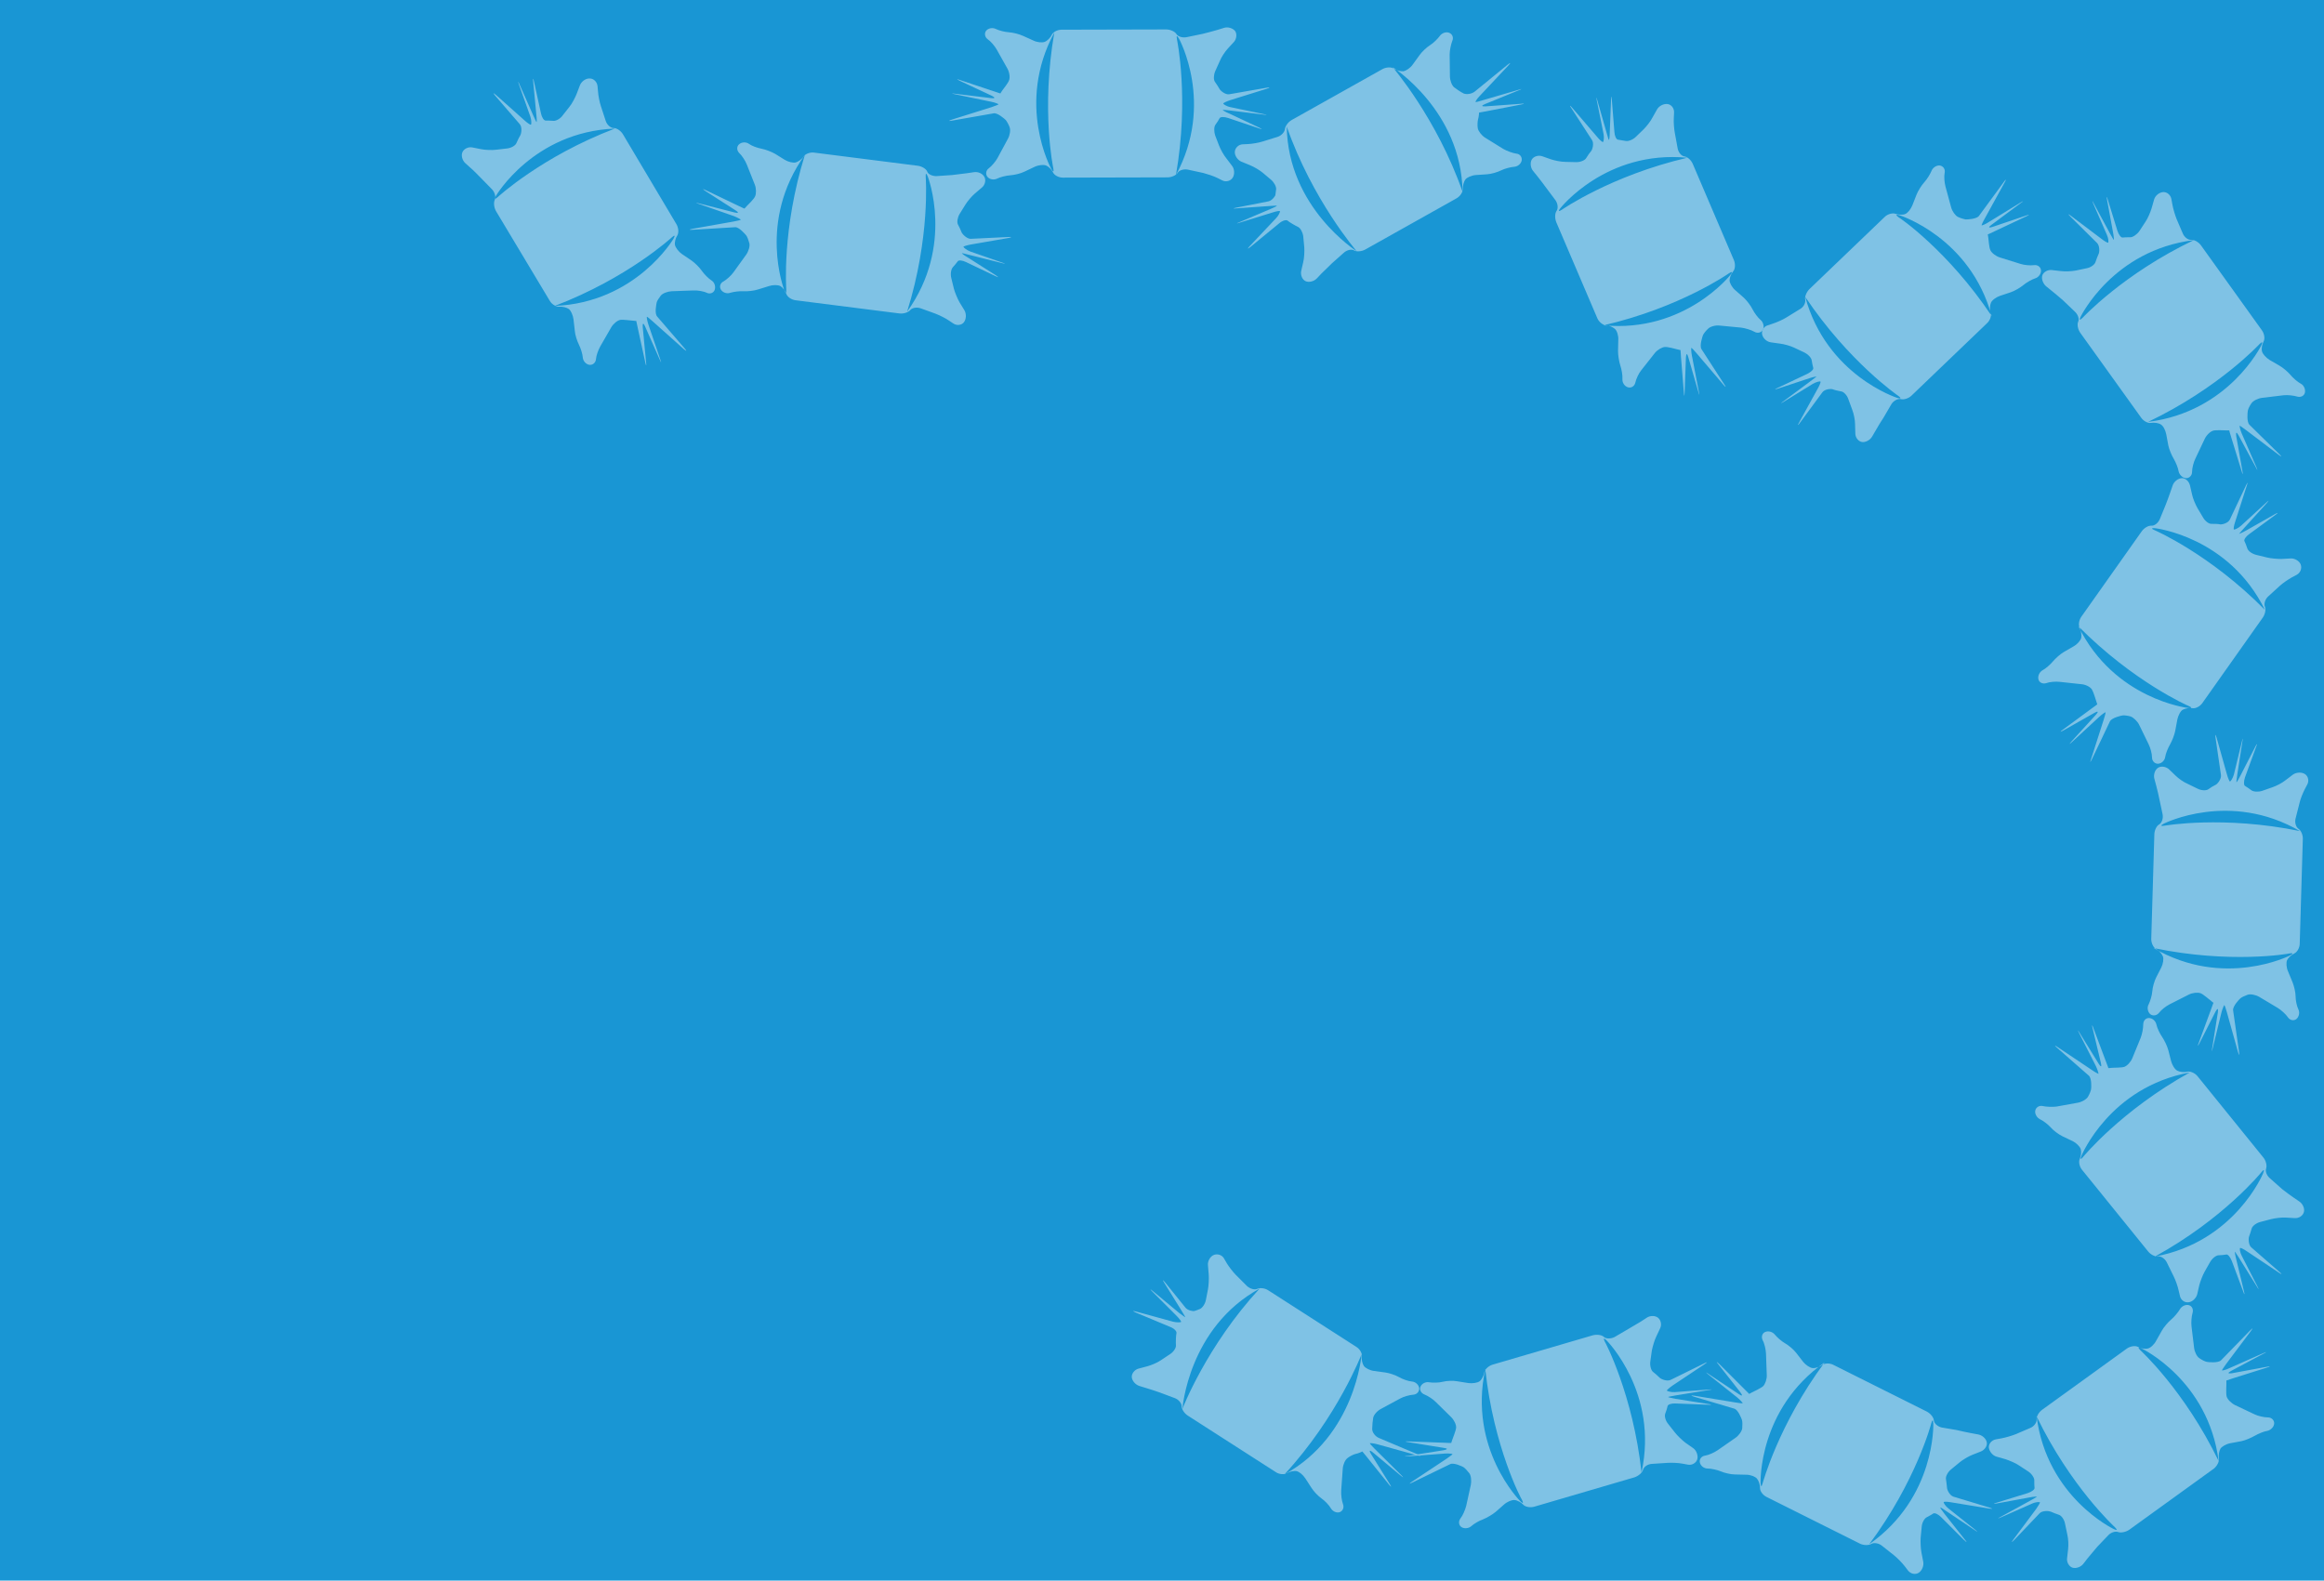
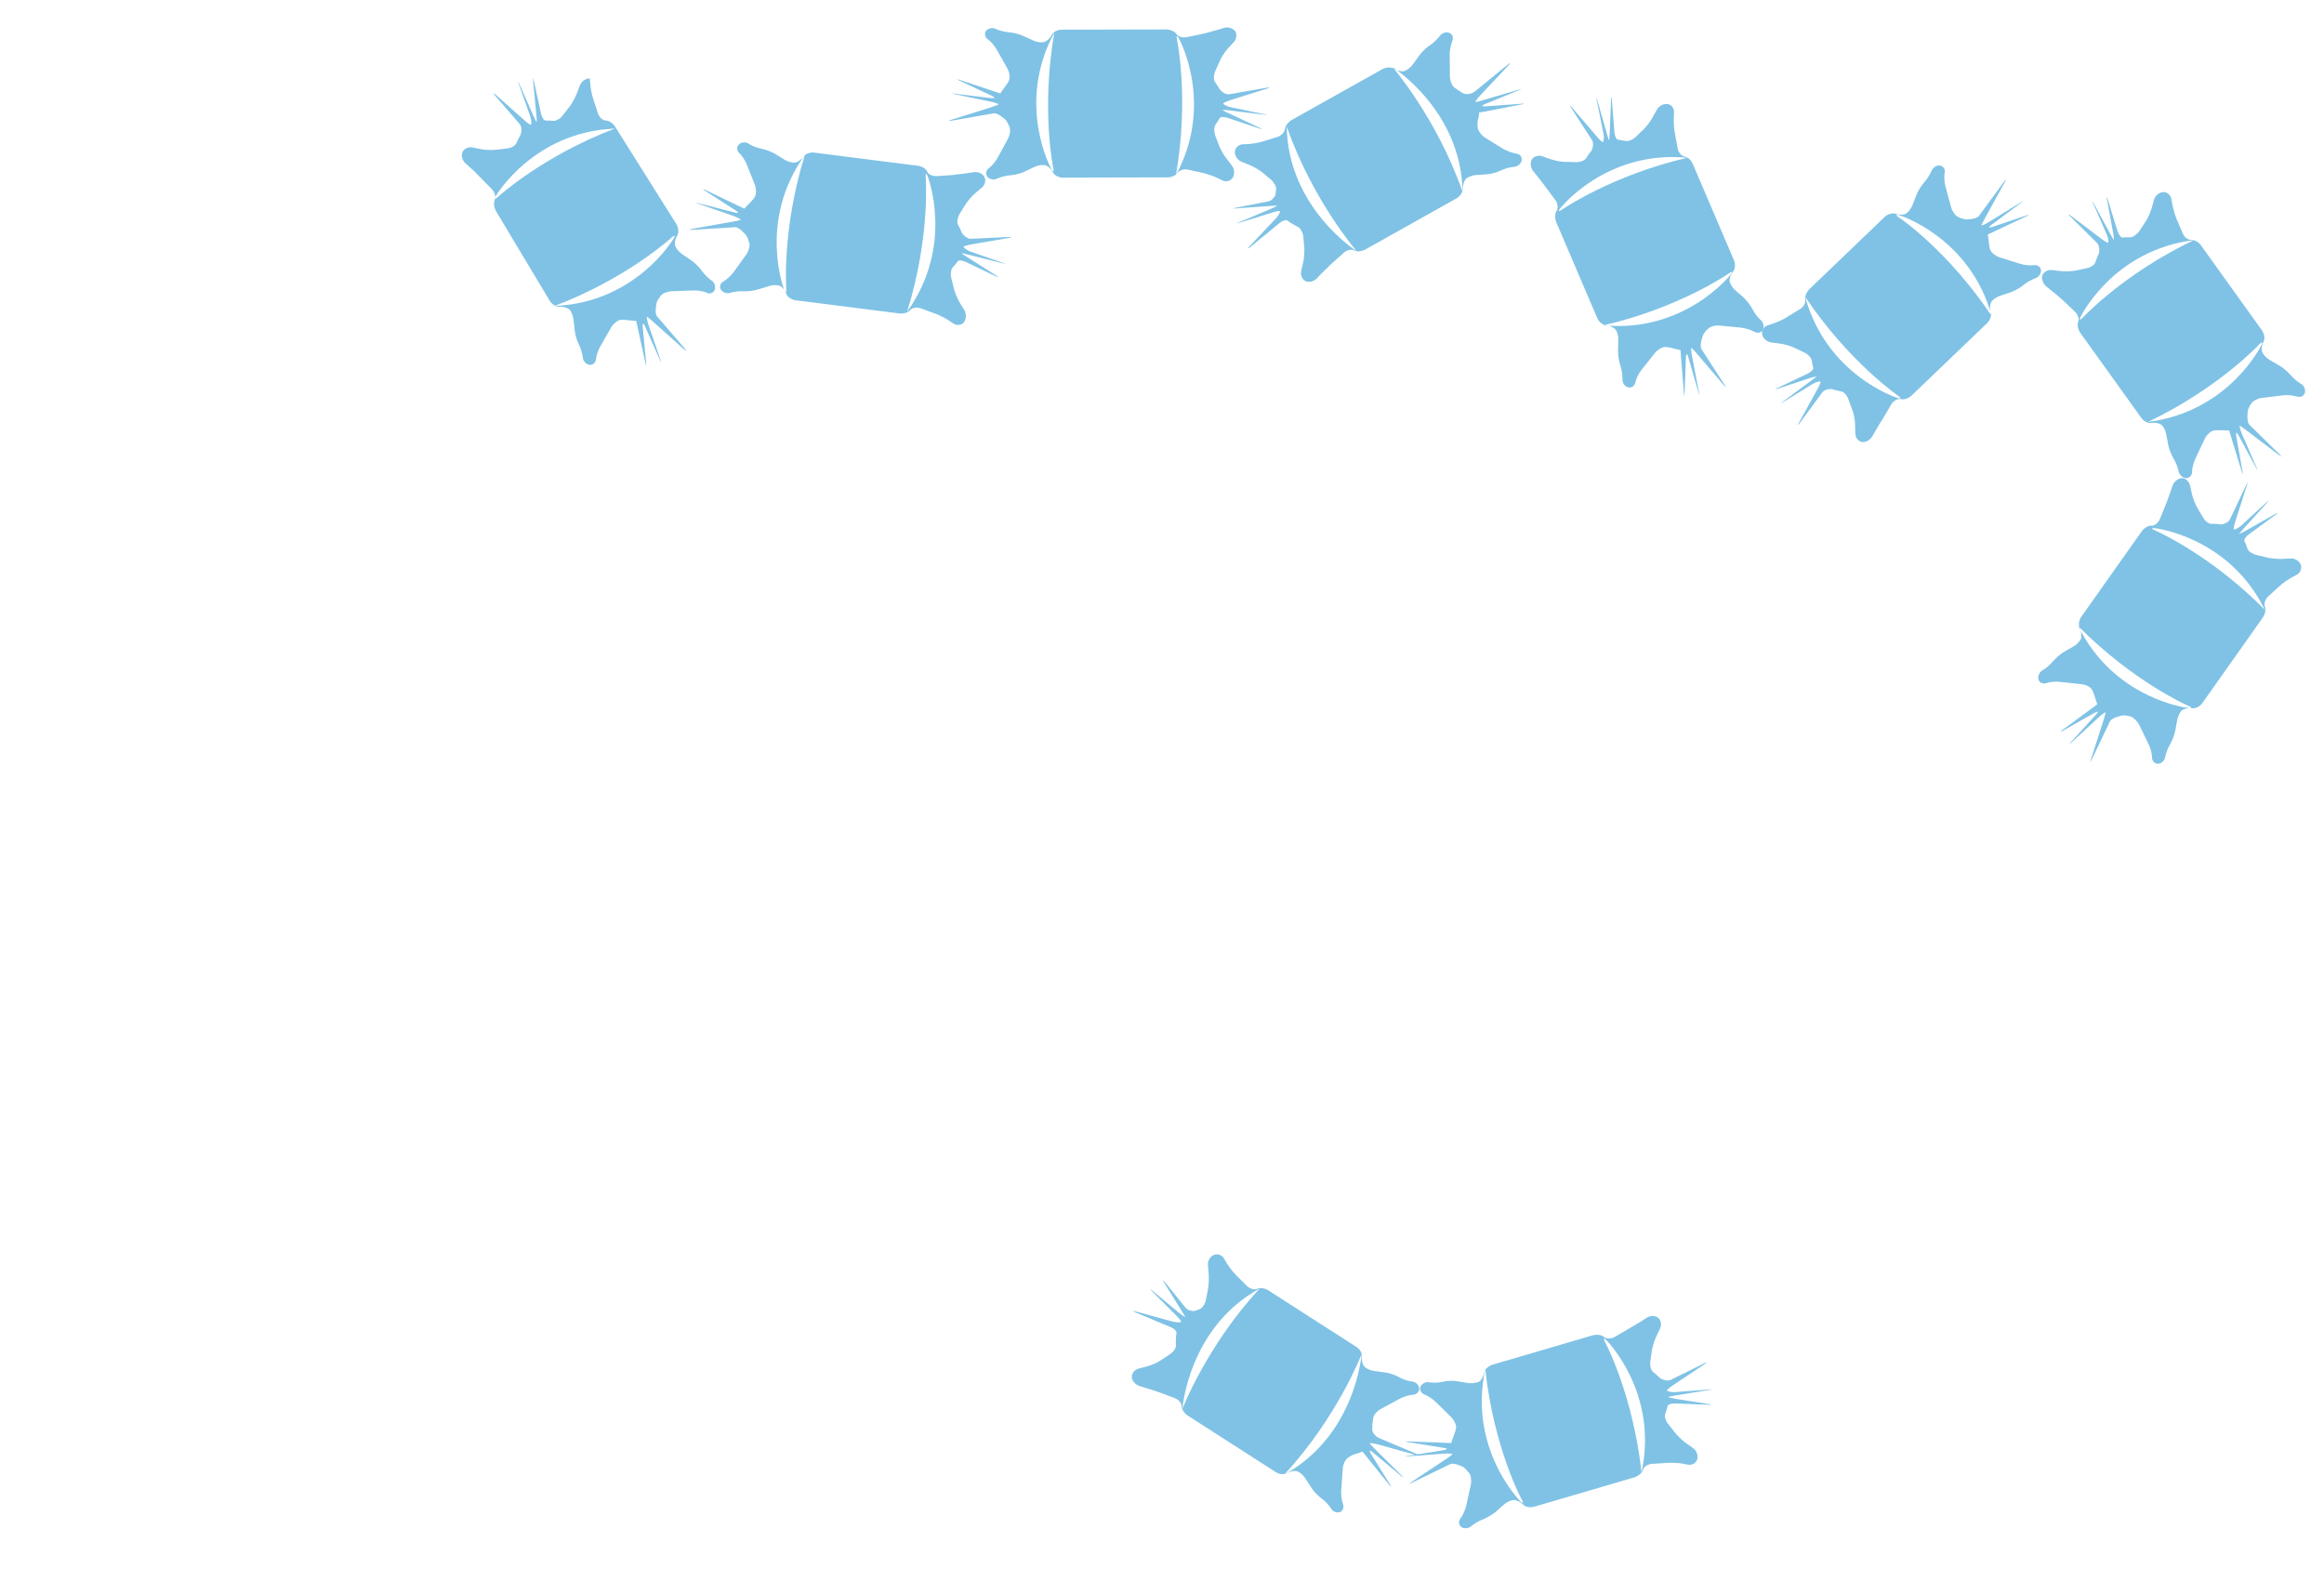
<svg xmlns="http://www.w3.org/2000/svg" version="1.1" id="Layer_1" x="0px" y="0px" viewBox="0 0 900 612.2" style="enable-background:new 0 0 900 612.2;" xml:space="preserve">
  <style type="text/css">
	.st0{fill:#1996D4;}
	.st1{fill:#7FC2E5;}
</style>
-   <rect class="st0" width="900" height="613.6" />
  <g>
    <g>
      <path class="st1" d="M798.9,116.3c-1.2-1.1-3.2-2.7-4.4-3.7l-2.1-1.7c-1.2-1-1.9-2.9-1.5-4.2c0.4-1.3,2.1-2.3,3.7-2.1l3.5,0.4    c1.6,0.2,4.1,0.1,5.7-0.2l4.3-0.9c1.6-0.3,3.1-1.4,3.4-2.4c0.3-1,0.9-2.4,1.2-3.1c0.4-0.7,0.5-3.2-0.6-4.3l-10.3-10.2    c-1.1-1.1-1-1.2,0.2-0.3l11.8,8.9c1.3,1,2.4,1.6,2.6,1.5s0.2-1.6-0.5-3.1L810.7,79c-0.6-1.5-0.5-1.5,0.2-0.1l6.2,11.5    c0.8,1.4,1.4,2.5,1.5,2.5c0.1,0,0-1.4-0.3-2.9L816,77.5c-0.3-1.6-0.1-1.6,0.3-0.1l3.7,12c0.5,1.5,1.4,2.7,2,2.6s2-0.1,3-0.1    c1,0,2.6-1.1,3.5-2.4l2.3-3.5c0.9-1.3,1.9-3.6,2.4-5.2l1-3.5c0.4-1.5,2-2.8,3.5-2.9s2.9,1.1,3.2,2.7l0.4,2.2c0.3,1.6,1,4,1.6,5.5    l2.4,5.6c0.6,1.5,2.1,2.6,3.3,2.5c1.2-0.1,2.9,0.9,3.8,2.2l23.6,32.9c0.9,1.3,1.2,3.2,0.6,4.3s-0.9,2.8-0.6,3.8    c0.2,1,1.6,2.5,2.9,3.3l3.8,2.2c1.4,0.8,3.3,2.4,4.3,3.6c1,1.2,2.8,2.8,4,3.4c1.2,0.6,1.9,2.2,1.6,3.5c-0.3,1.3-1.7,1.9-3,1.5    s-3.7-0.7-5.3-0.5l-8.3,1c-1.6,0.2-3.4,1.1-4.1,2.1c-0.7,1-1.3,2.2-1.4,2.9c-0.1,0.6-0.5,4.2,0.6,5.4l11.6,11.4    c1.1,1.1,1,1.2-0.2,0.3l-12.8-9.7c-1.3-1-2.4-1.7-2.4-1.6s0.2,1.5,0.8,2.9l5.7,13.1c0.6,1.5,0.5,1.5-0.2,0.1l-6.7-12.4    c-0.8-1.4-1.1-1.3-0.9,0.3l2.4,13.5c0.3,1.6,0.1,1.6-0.3,0.1l-4-13c-0.5-1.5-0.8-2.8-0.8-2.8c0,0-0.6,0-1.3,0s-3.8-0.2-4.9,0.1    c-1.1,0.3-2.6,1.7-3.3,3.2l-3.6,7.6c-0.7,1.4-1.3,3.7-1.3,5.2c0,1.4-1.1,2.5-2.4,2.4c-1.3-0.1-2.5-1.3-2.8-2.6    c-0.2-1.4-1.1-3.5-1.9-4.9c-0.8-1.3-1.8-3.7-2.1-5.2l-0.8-4.3c-0.3-1.6-1.2-3.3-2.1-3.8c-0.9-0.6-2.6-0.8-3.8-0.6    c-1.2,0.2-2.9-0.7-3.8-2l-23.6-32.9c-0.9-1.3-1.3-3.2-0.8-4.3c0.5-1.1-0.1-2.8-1.3-3.9L798.9,116.3z M831.9,163.4    c31.3-3.9,43.8-29.6,43.8-29.6c0.7-1.4,0.4-1.6-0.7-0.5C875,133.3,859.3,150.3,831.9,163.4 M849.6,93    c-31.3,3.9-43.8,29.6-43.8,29.6c-0.7,1.4-0.4,1.6,0.7,0.5C806.5,123.1,822.2,106.1,849.6,93" />
    </g>
    <g>
      <path class="st1" d="M838.5,196c0.6-1.5,1.5-3.9,2-5.4l0.9-2.6c0.5-1.5,2.1-2.7,3.5-2.8s2.8,1.2,3.2,2.8l0.8,3.5    c0.3,1.5,1.3,3.9,2.1,5.3l2.2,3.7c0.8,1.4,2.3,2.5,3.3,2.4c1,0,2.5,0,3.3,0.2c0.8,0.1,3.2-0.5,3.8-2l6.2-13.1    c0.7-1.4,0.8-1.4,0.3,0.1l-4.5,14c-0.5,1.5-0.7,2.8-0.5,3c0.2,0.1,1.6-0.4,2.8-1.5l9.7-8.9c1.2-1.1,1.2-1,0.2,0.2l-8.8,9.7    c-1.1,1.2-1.9,2.2-1.9,2.2c0,0,1.3-0.5,2.7-1.3l11.1-6.3c1.4-0.8,1.5-0.6,0.2,0.3l-10.1,7.4c-1.3,0.9-2.1,2.2-1.8,2.7    c0.3,0.6,0.8,1.8,1.1,2.8s1.8,2.1,3.4,2.5l4.1,1c1.5,0.4,4.1,0.6,5.7,0.6l3.6-0.2c1.6-0.1,3.4,1,3.9,2.4s-0.1,3.1-1.5,3.9l-1.9,1    c-1.4,0.8-3.5,2.2-4.7,3.3l-4.5,4.1c-1.2,1.1-1.7,2.8-1.3,3.9c0.5,1.1,0.1,3-0.8,4.3l-23.4,33.1c-0.9,1.3-2.6,2.2-3.8,2    c-1.2-0.2-2.9,0.1-3.8,0.6s-1.8,2.3-2.1,3.8l-0.8,4.3c-0.3,1.6-1.2,3.9-2,5.3s-1.7,3.5-1.9,4.9c-0.2,1.4-1.4,2.5-2.7,2.6    c-1.3,0.1-2.4-1-2.4-2.4s-0.6-3.7-1.3-5.1l-3.7-7.6c-0.7-1.4-2.2-2.8-3.3-3.2c-1.1-0.3-2.5-0.5-3.1-0.4s-4.2,0.9-4.9,2.3l-7,14.7    c-0.7,1.4-0.8,1.4-0.3-0.1l4.9-15.3c0.5-1.5,0.8-2.8,0.7-2.8c-0.1-0.1-1.3,0.7-2.5,1.8l-10.5,9.7c-1.2,1.1-1.2,1-0.2-0.2l9.5-10.4    c1.1-1.2,0.8-1.5-0.6-0.7l-12,6.8c-1.4,0.8-1.5,0.6-0.2-0.3l11-8.1c1.3-0.9,2.3-1.7,2.3-1.7s-0.2-0.5-0.4-1.2    c-0.2-0.7-1.1-3.6-1.7-4.6c-0.7-1-2.5-1.9-4.1-2l-8.3-0.9c-1.6-0.2-4,0-5.3,0.5c-1.3,0.4-2.7-0.2-3-1.5c-0.3-1.3,0.4-2.8,1.6-3.5    c1.2-0.6,3-2.2,4-3.4c1-1.2,2.9-2.9,4.3-3.7l3.8-2.2c1.4-0.8,2.7-2.3,2.9-3.3c0.2-1-0.1-2.7-0.6-3.8c-0.6-1.1-0.3-3,0.6-4.3    l23.4-33.1c0.9-1.3,2.6-2.3,3.8-2.2c1.2,0.1,2.6-1.1,3.2-2.5L838.5,196z M804.9,242.6c13.9,28.3,42.4,31.6,42.4,31.6    c1.6,0.2,1.7-0.2,0.2-0.8C847.4,273.4,826.2,264.1,804.9,242.6 M877.1,236.2c-13.9-28.3-42.4-31.6-42.4-31.6    c-1.6-0.2-1.7,0.2-0.2,0.8C834.5,205.4,855.8,214.6,877.1,236.2" />
    </g>
    <g>
-       <path class="st1" d="M836.3,309.8c-0.3-1.6-0.9-4.1-1.3-5.6l-0.7-2.6c-0.4-1.5,0.2-3.4,1.4-4.2c1.2-0.8,3-0.5,4.2,0.5l2.6,2.5    c1.1,1.1,3.2,2.6,4.7,3.2l3.9,1.9c1.4,0.7,3.3,0.8,4.1,0.2s2.1-1.4,2.8-1.7c0.7-0.3,2.3-2.2,2.1-3.8l-2.1-14.4    c-0.2-1.6-0.1-1.6,0.4-0.1l4,14.2c0.4,1.5,1,2.8,1.2,2.8s1.1-1.2,1.5-2.7l3.1-12.8c0.4-1.5,0.5-1.5,0.2,0l-2,12.9    c-0.2,1.6-0.4,2.9-0.3,2.9c0.1,0,0.8-1.1,1.5-2.5l5.8-11.3c0.7-1.4,0.9-1.3,0.3,0.1l-4.3,11.8c-0.5,1.5-0.5,3,0,3.3    c0.5,0.3,1.7,1.1,2.5,1.7c0.8,0.6,2.7,0.7,4.2,0.2l4-1.4c1.5-0.5,3.8-1.7,5-2.7l2.9-2.2c1.3-0.9,3.3-1,4.6-0.2    c1.3,0.8,1.7,2.7,0.9,4.1l-1,1.9c-0.7,1.4-1.7,3.8-2,5.3l-1.5,5.9c-0.4,1.5,0.1,3.3,1.1,4c1,0.6,1.8,2.5,1.7,4l-1.2,40.5    c0,1.6-1,3.3-2.1,3.8s-2.4,1.7-2.8,2.6c-0.4,0.9-0.3,2.9,0.4,4.4l1.7,4.1c0.6,1.5,1.2,3.9,1.2,5.5c0,1.6,0.5,3.9,1.1,5.1    c0.6,1.2,0.2,2.9-0.8,3.7c-1,0.8-2.5,0.5-3.3-0.7c-0.8-1.2-2.6-2.8-3.9-3.6l-7.2-4.3c-1.4-0.8-3.4-1.2-4.5-0.8    c-1.1,0.4-2.4,1-2.8,1.4c-0.5,0.4-3,3.1-2.8,4.6l2.3,16.1c0.2,1.6,0.1,1.6-0.4,0.1l-4.3-15.4c-0.4-1.5-0.9-2.8-1-2.8    c-0.1,0-0.7,1.3-1.1,2.8l-3.4,13.9c-0.4,1.5-0.5,1.5-0.2,0l2.2-13.9c0.2-1.6-0.1-1.7-0.9-0.3l-6.2,12.2c-0.7,1.4-0.9,1.3-0.3-0.1    l4.7-12.8c0.5-1.5,1-2.7,1-2.7c0,0-0.5-0.3-1-0.8c-0.6-0.4-2.9-2.5-4-2.9c-1.1-0.4-3.1-0.2-4.5,0.5l-7.5,3.8    c-1.4,0.7-3.3,2.2-4.1,3.3c-0.9,1.1-2.4,1.3-3.4,0.5c-1-0.9-1.3-2.6-0.6-3.8c0.6-1.2,1.3-3.5,1.4-5c0.1-1.6,0.8-4,1.5-5.4l2-3.9    c0.7-1.4,1-3.4,0.6-4.3c-0.4-1-1.5-2.2-2.6-2.8s-1.9-2.3-1.9-3.9l1.2-40.5c0-1.6,0.9-3.4,1.9-3.9c1-0.6,1.6-2.3,1.3-3.9    L836.3,309.8z M834,367.2c27.2,15.9,52.8,2.9,52.8,2.9c1.4-0.7,1.3-1.1-0.3-0.8C886.5,369.4,863.7,373.4,834,367.2 M890.7,321.9    C863.5,306.1,838,319,838,319c-1.4,0.7-1.3,1.1,0.3,0.8C838.2,319.8,861,315.8,890.7,321.9" />
-     </g>
+       </g>
    <g>
      <path class="st1" d="M465.8,13.1c1.5-0.4,4-1,5.6-1.5l2.6-0.8c1.5-0.5,3.4,0.1,4.3,1.2c0.8,1.1,0.6,3-0.4,4.2l-2.4,2.6    c-1.1,1.2-2.5,3.3-3.1,4.8l-1.8,4c-0.6,1.4-0.7,3.3-0.1,4.1c0.6,0.8,1.4,2.1,1.8,2.8c0.4,0.7,2.3,2.3,3.8,2l14.3-2.5    c1.6-0.3,1.6-0.1,0.1,0.4l-14.1,4.4c-1.5,0.5-2.7,1.1-2.7,1.3s1.2,1.1,2.8,1.4l12.9,2.7c1.5,0.3,1.5,0.4,0,0.2l-13-1.6    c-1.6-0.2-2.9-0.3-2.9-0.2c0,0.1,1.1,0.8,2.6,1.4l11.5,5.4c1.4,0.7,1.4,0.8-0.1,0.3l-11.9-4c-1.5-0.5-3-0.5-3.3,0.1    c-0.3,0.6-1,1.7-1.6,2.5c-0.6,0.8-0.6,2.7-0.1,4.2l1.5,3.9c0.6,1.5,1.8,3.7,2.8,4.9l2.2,2.9c1,1.2,1.1,3.3,0.3,4.6s-2.6,1.8-4,1.1    l-2-1c-1.4-0.7-3.9-1.5-5.4-1.9l-6-1.3c-1.5-0.3-3.3,0.2-3.9,1.2s-2.4,1.8-4,1.8l-40.5,0.1c-1.6,0-3.3-0.9-3.8-2    c-0.5-1.1-1.7-2.3-2.7-2.7c-1-0.4-2.9-0.2-4.4,0.5l-4,1.9c-1.4,0.7-3.9,1.3-5.5,1.4s-3.9,0.7-5.1,1.3s-2.9,0.3-3.7-0.7    s-0.6-2.5,0.5-3.3c1.1-0.8,2.7-2.7,3.4-4l4-7.4c0.8-1.4,1.1-3.4,0.7-4.5c-0.4-1.1-1.1-2.3-1.5-2.8c-0.4-0.4-3.2-2.9-4.7-2.6    l-16,2.8c-1.6,0.3-1.6,0.1-0.1-0.4l15.3-4.8c1.5-0.5,2.7-1,2.7-1.1c0-0.1-1.3-0.7-2.9-1l-14-2.9c-1.5-0.3-1.5-0.4,0-0.2l14,1.7    c1.6,0.2,1.7-0.2,0.3-0.9l-12.4-5.8c-1.4-0.7-1.4-0.8,0.1-0.3l12.9,4.3c1.5,0.5,2.7,0.9,2.7,0.9s0.3-0.5,0.7-1.1    c0.4-0.6,2.4-3,2.7-4.1c0.4-1.1,0.1-3.1-0.7-4.5l-4.1-7.3c-0.8-1.4-2.3-3.2-3.5-4c-1.1-0.8-1.4-2.3-0.6-3.3s2.5-1.3,3.7-0.7    c1.2,0.6,3.5,1.2,5.1,1.3s4,0.7,5.5,1.4l4,1.8c1.4,0.7,3.4,0.9,4.4,0.5c1-0.4,2.2-1.6,2.7-2.7c0.5-1.1,2.2-2,3.8-2l40.5-0.1    c1.6,0,3.4,0.8,4,1.8s2.4,1.5,3.9,1.2L465.8,13.1z M408.3,12.6c-15,27.7-1.2,52.8-1.2,52.8c0.8,1.4,1.1,1.3,0.8-0.3    C407.9,65.2,403.1,42.5,408.3,12.6 M455.4,67.8c15-27.7,1.2-52.8,1.2-52.8c-0.8-1.4-1.1-1.3-0.8,0.3    C455.8,15.3,460.6,38,455.4,67.8" />
    </g>
    <g>
-       <path class="st1" d="M186.3,69c-1.1-1.1-2.9-3-4.1-4l-2-1.8c-1.2-1.1-1.7-3-1.1-4.3s2.3-2.1,3.8-1.8l3.5,0.7    c1.6,0.3,4.1,0.4,5.7,0.2l4.3-0.5c1.6-0.2,3.2-1.1,3.6-2.1c0.4-1,1.1-2.3,1.5-3c0.4-0.7,0.8-3.1-0.2-4.3l-9.5-11    c-1-1.2-0.9-1.3,0.3-0.3l11,9.8c1.2,1.1,2.3,1.8,2.5,1.7c0.2-0.1,0.3-1.6-0.2-3.1L201,32.8c-0.5-1.5-0.4-1.5,0.2-0.1l5.3,12    c0.6,1.4,1.2,2.6,1.3,2.6c0.1,0,0.1-1.4-0.1-2.9l-1.2-12.7c-0.2-1.6,0-1.6,0.3-0.1l2.7,12.3c0.3,1.5,1.1,2.8,1.8,2.8    c0.6,0,2,0,3,0.1s2.7-0.8,3.6-2.1l2.6-3.3c1-1.2,2.2-3.5,2.8-5l1.3-3.4c0.6-1.5,2.3-2.7,3.8-2.6c1.5,0,2.8,1.3,3,2.9l0.2,2.2    c0.1,1.6,0.6,4.1,1.1,5.6l1.9,5.8c0.5,1.5,1.9,2.7,3.1,2.7c1.2,0,2.8,1.1,3.6,2.5L262,86.9c0.8,1.4,0.9,3.3,0.3,4.3    c-0.7,1-1.1,2.7-0.9,3.7c0.2,1,1.4,2.6,2.7,3.5l3.7,2.5c1.3,0.9,3.1,2.7,4,4c0.9,1.3,2.6,3,3.7,3.7c1.2,0.7,1.7,2.3,1.3,3.6    s-1.9,1.8-3.1,1.2s-3.7-1-5.2-0.9l-8.4,0.3c-1.6,0.1-3.5,0.8-4.2,1.7c-0.7,0.9-1.5,2.1-1.6,2.7s-0.9,4.2,0.2,5.4l10.6,12.3    c1,1.2,0.9,1.3-0.3,0.3l-12-10.7c-1.2-1.1-2.2-1.9-2.3-1.8s0.1,1.5,0.6,3l4.6,13.5c0.5,1.5,0.4,1.5-0.2,0.1l-5.7-12.9    c-0.6-1.4-1-1.3-0.9,0.2l1.3,13.7c0.2,1.6,0,1.6-0.3,0.1l-2.9-13.3c-0.3-1.5-0.6-2.8-0.6-2.8s-0.6,0-1.3-0.1    c-0.7,0-3.8-0.5-4.9-0.3c-1.1,0.2-2.7,1.5-3.5,2.9l-4.2,7.3c-0.8,1.4-1.6,3.6-1.7,5c-0.1,1.4-1.3,2.4-2.6,2.2    c-1.3-0.2-2.4-1.5-2.5-2.8c-0.1-1.4-0.8-3.6-1.5-5c-0.7-1.4-1.5-3.8-1.6-5.4l-0.5-4.4c-0.2-1.6-1-3.4-1.8-4    c-0.8-0.6-2.5-1-3.7-0.9c-1.2,0.1-2.9-0.9-3.7-2.3l-20.8-34.7c-0.8-1.4-1-3.3-0.5-4.4c0.5-1,0.1-2.8-1-4L186.3,69z M214.8,118.5    c31.5-1.3,46-26,46-26c0.8-1.4,0.5-1.6-0.7-0.5C260.1,92,243.1,107.7,214.8,118.5 M238.1,49.8c-31.5,1.3-46,26-46,26    c-0.8,1.4-0.5,1.6,0.7,0.5C192.8,76.3,209.8,60.6,238.1,49.8" />
+       <path class="st1" d="M186.3,69c-1.1-1.1-2.9-3-4.1-4l-2-1.8c-1.2-1.1-1.7-3-1.1-4.3s2.3-2.1,3.8-1.8l3.5,0.7    c1.6,0.3,4.1,0.4,5.7,0.2l4.3-0.5c1.6-0.2,3.2-1.1,3.6-2.1c0.4-1,1.1-2.3,1.5-3c0.4-0.7,0.8-3.1-0.2-4.3l-9.5-11    c-1-1.2-0.9-1.3,0.3-0.3l11,9.8c1.2,1.1,2.3,1.8,2.5,1.7c0.2-0.1,0.3-1.6-0.2-3.1L201,32.8c-0.5-1.5-0.4-1.5,0.2-0.1l5.3,12    c0.6,1.4,1.2,2.6,1.3,2.6c0.1,0,0.1-1.4-0.1-2.9l-1.2-12.7c-0.2-1.6,0-1.6,0.3-0.1l2.7,12.3c0.3,1.5,1.1,2.8,1.8,2.8    c0.6,0,2,0,3,0.1s2.7-0.8,3.6-2.1l2.6-3.3c1-1.2,2.2-3.5,2.8-5l1.3-3.4c0.6-1.5,2.3-2.7,3.8-2.6l0.2,2.2    c0.1,1.6,0.6,4.1,1.1,5.6l1.9,5.8c0.5,1.5,1.9,2.7,3.1,2.7c1.2,0,2.8,1.1,3.6,2.5L262,86.9c0.8,1.4,0.9,3.3,0.3,4.3    c-0.7,1-1.1,2.7-0.9,3.7c0.2,1,1.4,2.6,2.7,3.5l3.7,2.5c1.3,0.9,3.1,2.7,4,4c0.9,1.3,2.6,3,3.7,3.7c1.2,0.7,1.7,2.3,1.3,3.6    s-1.9,1.8-3.1,1.2s-3.7-1-5.2-0.9l-8.4,0.3c-1.6,0.1-3.5,0.8-4.2,1.7c-0.7,0.9-1.5,2.1-1.6,2.7s-0.9,4.2,0.2,5.4l10.6,12.3    c1,1.2,0.9,1.3-0.3,0.3l-12-10.7c-1.2-1.1-2.2-1.9-2.3-1.8s0.1,1.5,0.6,3l4.6,13.5c0.5,1.5,0.4,1.5-0.2,0.1l-5.7-12.9    c-0.6-1.4-1-1.3-0.9,0.2l1.3,13.7c0.2,1.6,0,1.6-0.3,0.1l-2.9-13.3c-0.3-1.5-0.6-2.8-0.6-2.8s-0.6,0-1.3-0.1    c-0.7,0-3.8-0.5-4.9-0.3c-1.1,0.2-2.7,1.5-3.5,2.9l-4.2,7.3c-0.8,1.4-1.6,3.6-1.7,5c-0.1,1.4-1.3,2.4-2.6,2.2    c-1.3-0.2-2.4-1.5-2.5-2.8c-0.1-1.4-0.8-3.6-1.5-5c-0.7-1.4-1.5-3.8-1.6-5.4l-0.5-4.4c-0.2-1.6-1-3.4-1.8-4    c-0.8-0.6-2.5-1-3.7-0.9c-1.2,0.1-2.9-0.9-3.7-2.3l-20.8-34.7c-0.8-1.4-1-3.3-0.5-4.4c0.5-1,0.1-2.8-1-4L186.3,69z M214.8,118.5    c31.5-1.3,46-26,46-26c0.8-1.4,0.5-1.6-0.7-0.5C260.1,92,243.1,107.7,214.8,118.5 M238.1,49.8c-31.5,1.3-46,26-46,26    c-0.8,1.4-0.5,1.6,0.7,0.5C192.8,76.3,209.8,60.6,238.1,49.8" />
    </g>
    <g>
      <path class="st1" d="M368.7,67.8c1.6-0.2,4.1-0.5,5.7-0.7l2.7-0.4c1.6-0.3,3.4,0.5,4.1,1.8c0.7,1.2,0.3,3.1-0.9,4.1l-2.7,2.3    c-1.2,1-2.9,3-3.7,4.3l-2.3,3.7c-0.8,1.4-1.1,3.2-0.6,4.1s1.1,2.2,1.4,3c0.3,0.7,2,2.5,3.5,2.5l14.5-0.7c1.6-0.1,1.6,0.1,0,0.4    L376,94.7c-1.6,0.3-2.9,0.7-2.9,0.9s1.1,1.2,2.6,1.8l12.4,4.3c1.5,0.5,1.5,0.6-0.1,0.2l-12.7-3.2c-1.5-0.4-2.8-0.7-2.8-0.6    s1,0.9,2.4,1.7l10.7,6.8c1.3,0.9,1.3,1-0.2,0.3l-11.3-5.4c-1.4-0.7-2.9-0.8-3.2-0.3s-1.2,1.5-1.9,2.3s-1,2.6-0.6,4.2l1,4.1    c0.4,1.5,1.4,3.9,2.2,5.3l1.9,3.1c0.8,1.4,0.7,3.4-0.2,4.6c-0.9,1.2-2.8,1.4-4.1,0.5l-1.8-1.2c-1.3-0.9-3.6-2-5.1-2.6l-5.8-2.1    c-1.5-0.5-3.3-0.2-4,0.7c-0.7,0.9-2.6,1.5-4.2,1.3l-40.2-5.1c-1.6-0.2-3.2-1.3-3.6-2.5c-0.4-1.2-1.4-2.5-2.3-3    c-0.9-0.5-2.9-0.5-4.4,0l-4.2,1.3c-1.5,0.5-4,0.8-5.6,0.7c-1.6-0.1-3.9,0.2-5.2,0.6c-1.3,0.5-2.9-0.1-3.6-1.2    c-0.7-1.1-0.3-2.6,1-3.2c1.2-0.7,3-2.3,3.9-3.6l4.9-6.8c0.9-1.3,1.5-3.3,1.2-4.4c-0.3-1.1-0.8-2.5-1.2-3c-0.4-0.5-2.8-3.3-4.3-3.2    L268.3,89c-1.6,0.1-1.6-0.1,0-0.4l15.8-2.8c1.6-0.3,2.8-0.6,2.8-0.7c0-0.1-1.2-0.8-2.7-1.4L270.7,79c-1.5-0.5-1.5-0.6,0.1-0.2    l13.7,3.5c1.5,0.4,1.7,0,0.4-0.8L273.2,74c-1.3-0.9-1.3-1,0.2-0.3l12.3,5.9c1.4,0.7,2.6,1.2,2.6,1.2c0,0,0.4-0.4,0.9-1    c0.5-0.5,2.7-2.6,3.2-3.7c0.5-1,0.5-3.1-0.1-4.6l-3.1-7.8c-0.6-1.5-1.9-3.5-2.9-4.4c-1-1-1.1-2.5-0.1-3.4s2.7-1,3.8-0.2    c1.1,0.8,3.3,1.6,4.9,1.9c1.6,0.3,3.9,1.2,5.3,2l3.7,2.3c1.3,0.8,3.3,1.3,4.3,1c1-0.3,2.4-1.3,3-2.3c0.7-1,2.5-1.7,4-1.5l40.2,5.1    c1.6,0.2,3.3,1.2,3.7,2.3s2.2,1.8,3.7,1.7L368.7,67.8z M311.7,60c-18.4,25.6-8,52.3-8,52.3c0.6,1.5,0.9,1.4,0.8-0.2    C304.5,112,302.7,88.9,311.7,60 M351.3,120.7c18.4-25.6,8-52.3,8-52.3c-0.6-1.5-0.9-1.4-0.8,0.2    C358.5,68.7,360.3,91.8,351.3,120.7" />
    </g>
    <g>
-       <path class="st1" d="M883.7,460.5c1.2,1,3.3,2.5,4.6,3.4l2.2,1.5c1.3,0.9,2.1,2.7,1.7,4.1c-0.4,1.4-1.9,2.4-3.5,2.3l-3.5-0.2    c-1.6-0.1-4.1,0.2-5.7,0.6l-4.2,1.1c-1.5,0.4-3,1.5-3.3,2.5c-0.3,1-0.7,2.4-1,3.1c-0.3,0.7-0.3,3.2,0.8,4.2l10.9,9.5    c1.2,1,1.1,1.2-0.2,0.3l-12.3-8.2c-1.3-0.9-2.5-1.5-2.7-1.3s-0.1,1.6,0.7,3.1l6,11.7c0.7,1.4,0.6,1.5-0.2,0.1l-6.9-11.1    c-0.8-1.3-1.6-2.4-1.6-2.4c-0.1,0,0.1,1.4,0.5,2.9l3,12.4c0.4,1.5,0.2,1.6-0.3,0.1l-4.4-11.8c-0.6-1.5-1.5-2.6-2.1-2.5    c-0.6,0.1-2,0.3-3,0.3s-2.5,1.2-3.3,2.6l-2.1,3.7c-0.8,1.4-1.7,3.8-2.1,5.3l-0.8,3.5c-0.4,1.5-1.9,3-3.4,3.1    c-1.5,0.2-3-0.9-3.3-2.5l-0.5-2.1c-0.3-1.5-1.2-4-1.9-5.4l-2.7-5.5c-0.7-1.4-2.2-2.4-3.4-2.3c-1.2,0.2-2.9-0.7-3.9-2l-25.5-31.5    c-1-1.2-1.4-3.1-0.9-4.2c0.5-1.1,0.7-2.8,0.4-3.8c-0.3-1-1.7-2.4-3.1-3.1l-4-1.9c-1.4-0.7-3.5-2.2-4.5-3.4    c-1.1-1.2-2.9-2.6-4.2-3.2c-1.2-0.6-2.1-2.1-1.8-3.4s1.6-2,2.9-1.7s3.7,0.4,5.3,0.2l8.3-1.5c1.6-0.3,3.3-1.3,3.9-2.3    s1.1-2.3,1.2-2.9c0.1-0.6,0.3-4.3-0.9-5.3l-12.2-10.7c-1.2-1-1.1-1.2,0.2-0.3l13.3,8.9c1.3,0.9,2.5,1.5,2.5,1.4s-0.3-1.4-1-2.9    l-6.5-12.8c-0.7-1.4-0.6-1.5,0.2-0.1l7.4,12c0.8,1.3,1.2,1.2,0.8-0.4l-3.2-13.4c-0.4-1.5-0.2-1.6,0.3-0.1l4.8,12.8    c0.6,1.5,1,2.7,1,2.7c0,0,0.6,0,1.3-0.1c0.7-0.1,3.8,0,4.9-0.4c1.1-0.4,2.5-1.9,3.1-3.4l3.2-7.8c0.6-1.5,1-3.8,1-5.2    s0.9-2.5,2.2-2.5c1.3,0,2.6,1.1,2.9,2.5s1.3,3.5,2.2,4.8c0.9,1.3,2,3.6,2.4,5.1l1.1,4.3c0.4,1.5,1.4,3.2,2.4,3.7    c0.9,0.5,2.6,0.7,3.8,0.4c1.2-0.3,3,0.5,4,1.7l25.5,31.5c1,1.2,1.5,3.1,1.1,4.3s0.3,2.8,1.5,3.8L883.7,460.5z M848,415.4    c-31,5.7-41.9,32.2-41.9,32.2c-0.6,1.5-0.3,1.7,0.7,0.4C806.8,448,821.5,430.1,848,415.4 M834.5,486.7c31-5.7,41.9-32.2,41.9-32.2    c0.6-1.5,0.3-1.7-0.7-0.4C875.7,454.1,861.1,472.1,834.5,486.7" />
-     </g>
+       </g>
    <g>
-       <path class="st1" d="M812.2,599.1c-1,1.2-2.7,3.2-3.7,4.4l-1.7,2.2c-1,1.3-2.9,1.9-4.2,1.5c-1.3-0.4-2.3-2.1-2.1-3.6l0.4-3.5    c0.2-1.6,0.1-4.1-0.3-5.7l-0.9-4.3c-0.3-1.6-1.4-3.1-2.4-3.4c-1-0.3-2.4-0.9-3.1-1.2s-3.2-0.5-4.3,0.6L780,596.5    c-1.1,1.1-1.2,1-0.3-0.2l8.8-11.8c0.9-1.3,1.6-2.5,1.5-2.6c-0.1-0.2-1.6-0.2-3.1,0.5l-12,5.3c-1.4,0.6-1.5,0.5-0.1-0.2l11.5-6.3    c1.4-0.8,2.5-1.4,2.5-1.5c0-0.1-1.4,0-2.9,0.3l-12.5,2.3c-1.6,0.3-1.6,0.1-0.1-0.3l12-3.7c1.5-0.5,2.7-1.4,2.6-2    c-0.1-0.6-0.1-2-0.1-3c0-1-1.1-2.6-2.4-3.4l-3.5-2.3c-1.3-0.9-3.7-1.9-5.2-2.4l-3.5-1c-1.5-0.4-2.8-2-3-3.5    c-0.1-1.5,1.1-2.9,2.7-3.2l2.2-0.4c1.6-0.3,4-1,5.5-1.6l5.6-2.4c1.5-0.6,2.6-2.1,2.5-3.3s0.9-2.9,2.2-3.8l32.8-23.7    c1.3-0.9,3.2-1.2,4.3-0.6c1.1,0.6,2.8,0.9,3.8,0.6c1-0.2,2.5-1.6,3.2-3l2.2-3.9c0.8-1.4,2.4-3.3,3.6-4.3c1.2-1,2.7-2.8,3.4-4    s2.2-1.9,3.4-1.6c1.3,0.3,1.9,1.7,1.5,3c-0.4,1.3-0.6,3.7-0.4,5.3l1,8.3c0.2,1.6,1.1,3.4,2.1,4c1,0.7,2.2,1.3,2.9,1.4    c0.6,0.1,4.2,0.5,5.4-0.6l11.3-11.6c1.1-1.1,1.2-1,0.3,0.2l-9.6,12.8c-0.9,1.3-1.7,2.4-1.6,2.5c0.1,0.1,1.5-0.2,2.9-0.9l13.1-5.8    c1.4-0.6,1.5-0.5,0.1,0.2L864,531c-1.4,0.8-1.3,1.1,0.3,0.9l13.5-2.5c1.6-0.3,1.6-0.1,0.1,0.3l-13,4.1c-1.5,0.5-2.7,0.9-2.7,0.9    c0,0,0,0.6,0,1.3c0,0.7-0.2,3.8,0.1,4.9c0.3,1.1,1.8,2.6,3.2,3.3l7.6,3.6c1.4,0.7,3.8,1.2,5.2,1.2c1.4,0,2.5,1.1,2.4,2.4    c-0.1,1.3-1.3,2.5-2.6,2.8c-1.4,0.2-3.5,1.1-4.9,1.9s-3.7,1.8-5.2,2.1l-4.3,0.8c-1.6,0.3-3.3,1.3-3.8,2.1s-0.8,2.6-0.6,3.8    c0.2,1.2-0.7,2.9-1.9,3.9l-32.8,23.7c-1.3,0.9-3.2,1.3-4.3,0.9s-2.8,0.1-3.9,1.3L812.2,599.1z M859.2,565.9    c-4-31.3-29.8-43.6-29.8-43.6c-1.4-0.7-1.6-0.4-0.5,0.7C828.9,523,846,538.6,859.2,565.9 M788.7,548.6c4,31.3,29.8,43.6,29.8,43.6    c1.4,0.7,1.6,0.4,0.5-0.7C819,591.5,801.9,575.9,788.7,548.6" />
-     </g>
+       </g>
    <g>
      <path class="st1" d="M729.4,161.8c-0.9,1.3-2.2,3.5-3,4.9l-1.4,2.4c-0.8,1.4-2.6,2.3-3.9,2.1c-1.4-0.2-2.6-1.7-2.6-3.3l-0.1-3.6    c0-1.6-0.5-4.1-1.1-5.6l-1.5-4.1c-0.5-1.5-1.8-2.9-2.8-3c-1-0.2-2.5-0.5-3.2-0.8c-0.8-0.3-3.2-0.1-4.1,1.2l-8.6,11.7    c-0.9,1.3-1.1,1.2-0.3-0.2l7.1-12.9c0.8-1.4,1.3-2.7,1.1-2.8c-0.2-0.2-1.6,0.1-3,0.9l-11.2,6.9c-1.3,0.8-1.4,0.7-0.1-0.2l10.5-7.8    c1.3-0.9,2.3-1.8,2.3-1.8s-1.3,0.2-2.8,0.7l-12.1,4c-1.5,0.5-1.6,0.4-0.1-0.3l11.4-5.4c1.4-0.7,2.5-1.7,2.3-2.3s-0.4-1.9-0.6-2.9    c-0.1-1-1.4-2.4-2.9-3.1l-3.8-1.8c-1.4-0.7-3.9-1.4-5.5-1.6l-3.6-0.5c-1.6-0.2-3.1-1.6-3.4-3.1c-0.3-1.5,0.7-3.1,2.2-3.5l2.1-0.7    c1.5-0.5,3.8-1.5,5.2-2.4l5.2-3.2c1.4-0.8,2.2-2.4,2-3.6c-0.3-1.1,0.5-3,1.6-4.1l29.2-28c1.1-1.1,3-1.6,4.1-1.2s2.9,0.5,3.8,0.1    c1-0.4,2.2-1.9,2.8-3.4l1.6-4.1c0.6-1.5,1.9-3.6,3-4.8c1.1-1.2,2.3-3.2,2.8-4.4c0.5-1.3,1.9-2.2,3.2-2.1c1.3,0.2,2.2,1.4,1.9,2.8    s-0.1,3.8,0.3,5.3l2.2,8.1c0.4,1.5,1.6,3.2,2.6,3.7s2.4,0.9,3,1c0.6,0,4.3-0.1,5.2-1.4l9.6-13.1c0.9-1.3,1.1-1.2,0.3,0.2l-7.7,14    c-0.8,1.4-1.3,2.6-1.2,2.6c0.1,0.1,1.4-0.4,2.8-1.3l12.2-7.5c1.3-0.8,1.4-0.7,0.1,0.2l-11.3,8.4c-1.3,0.9-1.1,1.3,0.4,0.8l13-4.4    c1.5-0.5,1.6-0.4,0.1,0.3l-12.3,5.8c-1.4,0.7-2.6,1.2-2.6,1.2c0,0,0.1,0.6,0.2,1.3s0.3,3.8,0.8,4.8c0.5,1.1,2.1,2.3,3.6,2.8l8,2.5    c1.5,0.5,3.9,0.7,5.3,0.5c1.4-0.2,2.6,0.7,2.7,2c0.1,1.3-0.9,2.7-2.2,3.1s-3.4,1.6-4.6,2.6c-1.2,1-3.4,2.3-4.9,2.8l-4.2,1.4    c-1.5,0.5-3.1,1.7-3.5,2.7c-0.4,0.9-0.5,2.7-0.1,3.8c0.4,1.2-0.2,3-1.4,4.1l-29.2,28c-1.1,1.1-3,1.7-4.1,1.4s-2.8,0.5-3.7,1.9    L729.4,161.8z M771.3,122.4C763,92,735.7,83.4,735.7,83.4c-1.5-0.5-1.7-0.1-0.4,0.8C735.4,84.1,754.5,97.2,771.3,122.4 M699.1,115    c8.3,30.4,35.6,39.1,35.6,39.1c1.5,0.5,1.7,0.1,0.4-0.8C735.1,153.3,716,140.2,699.1,115" />
    </g>
    <g>
      <path class="st1" d="M598.9,72.9c-0.9-1.3-2.5-3.3-3.5-4.6l-1.7-2.1c-1-1.2-1.2-3.2-0.5-4.4c0.7-1.2,2.5-1.8,4-1.3l3.4,1.2    c1.5,0.5,4,1,5.6,1l4.3,0.1c1.6,0,3.3-0.7,3.8-1.6c0.5-0.9,1.4-2.1,1.9-2.7c0.5-0.6,1.2-3,0.3-4.3L608.6,42    c-0.9-1.3-0.7-1.4,0.3-0.2l9.6,11.2c1,1.2,2,2.1,2.3,2c0.2-0.1,0.5-1.6,0.2-3.1L618.4,39c-0.3-1.6-0.2-1.6,0.2-0.1l3.6,12.6    c0.4,1.5,0.8,2.8,0.9,2.7c0.1,0,0.3-1.3,0.3-2.9l0.5-12.7c0.1-1.6,0.2-1.6,0.3,0l1,12.5c0.1,1.6,0.7,2.9,1.4,3    c0.6,0.1,2,0.3,3,0.5s2.8-0.5,3.9-1.6l3-2.9c1.1-1.1,2.7-3.1,3.4-4.5l1.8-3.2c0.8-1.4,2.6-2.3,4.1-2.1c1.5,0.2,2.6,1.7,2.5,3.3    l-0.1,2.2c-0.1,1.6,0.1,4.1,0.4,5.7l1.1,6c0.3,1.6,1.5,3,2.7,3.1c1.2,0.2,2.6,1.5,3.2,3l15.9,37.2c0.6,1.5,0.5,3.4-0.3,4.3    s-1.4,2.5-1.4,3.5c0,1,1,2.8,2.2,3.8l3.3,2.9c1.2,1.1,2.7,3.1,3.4,4.5c0.7,1.4,2.1,3.3,3.2,4.2c1,0.9,1.4,2.6,0.8,3.7    c-0.6,1.2-2.1,1.5-3.3,0.8c-1.2-0.7-3.5-1.4-5.1-1.6l-8.4-0.8c-1.6-0.2-3.6,0.4-4.4,1.2c-0.9,0.8-1.7,1.9-2,2.5    c-0.2,0.6-1.4,4-0.6,5.4l8.8,13.6c0.9,1.3,0.7,1.4-0.3,0.2l-10.4-12.2c-1-1.2-1.9-2.1-2-2.1c-0.1,0.1-0.1,1.5,0.2,3l2.7,14    c0.3,1.6,0.2,1.6-0.2,0.1l-3.9-13.5c-0.4-1.5-0.8-1.5-0.9,0.1l-0.5,13.7c-0.1,1.6-0.2,1.6-0.3,0l-1.1-13.6    c-0.1-1.6-0.2-2.9-0.2-2.9c0,0-0.6-0.1-1.3-0.3s-3.7-1-4.8-0.9s-2.9,1.1-3.9,2.4l-5.2,6.6c-1,1.2-2,3.4-2.3,4.8    c-0.3,1.4-1.6,2.2-2.9,1.8c-1.3-0.4-2.2-1.8-2.1-3.2c0.1-1.4-0.3-3.7-0.8-5.2c-0.5-1.5-0.9-4-0.9-5.6l0.1-4.4    c0.1-1.6-0.5-3.5-1.3-4.2s-2.3-1.4-3.5-1.4c-1.2-0.1-2.7-1.3-3.3-2.7l-15.9-37.2c-0.6-1.5-0.6-3.4,0.1-4.4c0.7-1,0.5-2.8-0.4-4.1    L598.9,72.9z M621,126c31.4,3,49.1-19.5,49.1-19.5c1-1.2,0.7-1.5-0.6-0.6C669.5,105.9,650.5,119.2,621,126 M653.4,61.1    c-31.4-3-49.1,19.5-49.1,19.5c-1,1.2-0.7,1.5,0.6,0.6C604.9,81.2,623.9,68,653.4,61.1" />
    </g>
    <g>
      <path class="st1" d="M630.5,514.8c1.4-0.8,3.6-2.1,4.9-2.9l2.3-1.5c1.3-0.9,3.3-0.9,4.4,0c1.1,0.9,1.5,2.7,0.8,4.1l-1.5,3.2    c-0.7,1.4-1.4,3.9-1.7,5.4l-0.6,4.3c-0.2,1.6,0.3,3.4,1.1,4s1.9,1.6,2.5,2.2s2.8,1.5,4.2,0.9l13-6.4c1.4-0.7,1.5-0.6,0.2,0.3    l-12.3,8.2c-1.3,0.9-2.3,1.8-2.3,2c0.1,0.2,1.5,0.7,3.1,0.6l13.1-1c1.6-0.1,1.6,0,0,0.2l-12.9,2.1c-1.6,0.3-2.8,0.5-2.8,0.6    c0,0.1,1.3,0.4,2.9,0.7l12.6,2c1.6,0.2,1.5,0.4,0,0.3l-12.6-0.5c-1.6-0.1-3,0.4-3.1,1s-0.5,1.9-0.9,2.9c-0.4,1,0.1,2.8,1.1,4    l2.6,3.3c1,1.3,2.8,3,4.1,4l3,2.1c1.3,0.9,2,2.9,1.6,4.3c-0.4,1.4-2,2.4-3.6,2.1l-2.2-0.4c-1.6-0.3-4.1-0.4-5.7-0.3l-6.1,0.4    c-1.6,0.1-3.1,1.1-3.4,2.3c-0.3,1.1-1.8,2.4-3.3,2.9l-38.9,11.4c-1.5,0.4-3.4,0.1-4.2-0.8s-2.3-1.7-3.4-1.8c-1-0.1-2.9,0.7-4,1.7    l-3.3,2.9c-1.2,1-3.4,2.3-4.9,2.9c-1.5,0.5-3.5,1.7-4.5,2.6c-1,0.9-2.7,1.1-3.8,0.4c-1.1-0.7-1.3-2.2-0.4-3.4    c0.9-1.1,1.8-3.3,2.2-4.8l1.8-8.2c0.3-1.5,0.1-3.6-0.6-4.5c-0.7-0.9-1.7-2-2.2-2.3c-0.5-0.3-3.8-1.9-5.2-1.2l-14.6,7.1    c-1.4,0.7-1.5,0.6-0.2-0.3l13.4-8.9c1.3-0.9,2.4-1.7,2.3-1.8c0-0.1-1.4-0.3-3-0.2l-14.3,1.1c-1.6,0.1-1.6,0,0-0.2l13.9-2.2    c1.6-0.3,1.6-0.7,0-0.9l-13.6-2.2c-1.6-0.2-1.5-0.4,0-0.3l13.6,0.5c1.6,0.1,2.9,0.1,2.9,0.1s0.2-0.5,0.4-1.2    c0.2-0.7,1.4-3.5,1.5-4.7c0.1-1.2-0.8-3-1.9-4.1l-6-5.9c-1.1-1.1-3.1-2.4-4.4-2.9c-1.3-0.5-2-1.9-1.5-3c0.5-1.2,2-2,3.4-1.7    c1.3,0.2,3.7,0.2,5.2-0.2c1.5-0.4,4.1-0.5,5.6-0.2l4.4,0.7c1.6,0.2,3.5-0.1,4.3-0.7s1.6-2.2,1.8-3.4c0.2-1.2,1.6-2.5,3.1-3    l38.9-11.4c1.5-0.4,3.5-0.2,4.3,0.6s2.7,0.8,4.1,0.1L630.5,514.8z M575.2,530.3c-6.7,30.8,13.5,51.1,13.5,51.1    c1.1,1.1,1.4,0.9,0.7-0.5C589.3,581,578.4,560.5,575.2,530.3 M635.7,570.3c6.7-30.8-13.5-51.1-13.5-51.1c-1.1-1.1-1.4-0.9-0.7,0.5    C621.6,519.7,632.4,540.2,635.7,570.3" />
    </g>
    <g>
-       <path class="st1" d="M757.8,553.9c1.5,0.4,4.1,0.9,5.6,1.2l2.7,0.5c1.6,0.3,3,1.6,3.3,3s-0.8,3-2.3,3.6l-3.3,1.3    c-1.5,0.6-3.7,1.9-4.9,2.9l-3.4,2.8c-1.2,1-2.1,2.7-1.9,3.7c0.2,1,0.3,2.5,0.4,3.3c0,0.8,1,3,2.5,3.5l13.9,4.2    c1.5,0.5,1.5,0.6-0.1,0.4l-14.6-2.4c-1.6-0.3-2.9-0.3-3-0.1s0.6,1.5,1.9,2.5l10.3,8.2c1.2,1,1.2,1.1-0.1,0.2l-10.9-7.3    c-1.3-0.9-2.4-1.6-2.5-1.5s0.7,1.2,1.6,2.4l7.9,10c1,1.2,0.9,1.3-0.3,0.2l-8.9-8.9c-1.1-1.1-2.4-1.7-3-1.4c-0.5,0.4-1.7,1-2.6,1.5    c-0.9,0.5-1.8,2.1-1.9,3.7l-0.4,4.2c-0.1,1.6,0,4.1,0.3,5.7l0.7,3.6c0.3,1.6-0.5,3.5-1.8,4.3c-1.3,0.8-3.1,0.4-4.1-0.9l-1.3-1.7    c-1-1.3-2.8-3.1-4-4.1l-4.8-3.8c-1.2-1-3.1-1.3-4.1-0.7c-1,0.6-3,0.6-4.4-0.1l-36.2-18.1c-1.4-0.7-2.6-2.3-2.5-3.5    c0-1.2-0.5-2.8-1.2-3.6c-0.7-0.8-2.5-1.5-4.1-1.5l-4.4-0.1c-1.6,0-4.1-0.6-5.5-1.2s-3.8-1.1-5.1-1.1c-1.4,0-2.7-1-3-2.3    s0.6-2.5,2-2.7s3.6-1.2,4.9-2.1l6.9-4.8c1.3-0.9,2.5-2.6,2.6-3.7c0.1-1.2,0.1-2.6-0.1-3.2c-0.2-0.6-1.5-4-3-4.4l-15.5-4.6    c-1.5-0.5-1.5-0.6,0.1-0.4l15.8,2.6c1.6,0.3,2.9,0.4,2.9,0.3c0-0.1-0.9-1.2-2.1-2.2l-11.2-8.9c-1.2-1-1.2-1.1,0.1-0.2l11.7,7.8    c1.3,0.9,1.6,0.6,0.6-0.7l-8.5-10.8c-1-1.2-0.9-1.3,0.3-0.2l9.6,9.6c1.1,1.1,2,2,2,2c0,0,0.5-0.3,1.1-0.6c0.6-0.3,3.4-1.6,4.3-2.4    c0.8-0.8,1.5-2.8,1.4-4.3l-0.3-8.4c-0.1-1.6-0.6-3.9-1.3-5.1c-0.6-1.3-0.2-2.7,1-3.2s2.8-0.1,3.7,1s2.6,2.6,4,3.4    c1.4,0.8,3.3,2.4,4.3,3.7l2.7,3.5c1,1.2,2.6,2.3,3.7,2.4c1,0.1,2.7-0.5,3.6-1.2c1-0.7,2.9-0.8,4.3-0.1l36.2,18.1    c1.4,0.7,2.7,2.2,2.8,3.4c0.1,1.2,1.4,2.4,3,2.8L757.8,553.9z M706.6,527.7c-25.8,18.1-24.8,46.7-24.8,46.7    c0.1,1.6,0.4,1.6,0.8,0.1C682.7,574.4,688.6,552,706.6,527.7 M723.9,598.1c25.8-18.1,24.8-46.7,24.8-46.7    c-0.1-1.6-0.4-1.6-0.8-0.1C747.9,551.4,742,573.8,723.9,598.1" />
-     </g>
+       </g>
    <path class="st1" d="M463.4,78.3" />
    <g>
      <path class="st1" d="M518.8,585.7c1.2-0.4,1.8-1.8,1.3-3.1c-0.5-1.3-0.8-3.7-0.7-5.3l0.6-8.4c0.1-1.6,0.9-3.5,1.9-4.2    c0.9-0.7,2.3-1.4,3.2-1.6c0.8-0.1,2.5-0.9,2.5-0.9s0.8,1,1.8,2.2l8.5,10.6c1,1.2,1.1,1.1,0.3-0.2l-7.3-11.7    c-0.8-1.3-0.5-1.6,0.7-0.6l10.8,9c1.2,1,1.3,0.9,0.2-0.2l-10.2-10.1c-1.1-1.1-2-2.1-1.9-2.2c0.1-0.1,1.4,0,2.9,0.4l15.5,4.3    c1.5,0.4,1.6,0.3,0.1-0.4l-14.9-6.3c-1.5-0.6-2.7-2.2-2.7-3.5c0-1.3,0.2-3.3,0.4-4.4s1.6-2.7,3-3.4l7.4-4c1.4-0.8,3.7-1.4,5.1-1.5    c1.4-0.1,2.4-1.2,2.3-2.5s-1.4-2.5-2.8-2.6c-1.4-0.1-3.6-0.9-5-1.7s-3.8-1.6-5.3-1.8l-4.4-0.6c-1.6-0.2-3.3-1.1-3.9-1.9    c-0.6-0.9-1-2.5-0.8-3.7s-0.8-2.9-2.1-3.7l-34.1-21.9c-1.3-0.9-3.3-1.1-4.3-0.6s-2.8,0-4-1.1l-4.3-4.3c-1.1-1.1-2.7-3.2-3.5-4.5    l-1.1-1.9c-0.8-1.4-2.6-1.9-4-1.3s-2.4,2.5-2.2,4l0.3,3.6c0.1,1.6,0,4.1-0.3,5.7l-0.8,4.1c-0.3,1.6-1.4,3.1-2.3,3.5    s-1.9,0.7-2.2,0.8s-2.4-0.1-3.4-1.3l-7.9-9.8c-1-1.2-1.1-1.1-0.3,0.2l6.7,10.8c0.8,1.3,1.5,2.5,1.4,2.5c0,0-1.1-0.7-2.4-1.7    l-10.1-8.4c-1.2-1-1.3-0.9-0.2,0.2l9.3,9.3c1.1,1.1,1.9,2.2,1.8,2.4s-1.7,0.3-3.2-0.1l-14.2-3.9c-1.5-0.4-1.6-0.3-0.1,0.4    l13.4,5.6c1.5,0.6,2.5,1.7,2.3,2.4c-0.2,0.7-0.3,3.7-0.2,4.7c0.1,1-1,2.6-2.3,3.4l-3.6,2.4c-1.3,0.9-3.7,1.9-5.2,2.3l-3.4,0.9    c-1.5,0.4-2.7,1.9-2.6,3.3c0.1,1.4,1.4,2.9,2.9,3.4l2.6,0.8c1.5,0.4,4,1.3,5.5,1.8l5.6,2.1c1.5,0.5,2.7,2,2.7,3.1    c0,1.2,1,2.8,2.4,3.7l34.1,21.9c1.3,0.9,3.3,1,4.3,0.4c1-0.6,2.7-1,3.7-0.8c1,0.2,2.5,1.4,3.4,2.8l2.4,3.7    c0.8,1.3,2.6,3.2,3.9,4.1c1.3,0.9,2.9,2.6,3.6,3.8S517.6,586.1,518.8,585.7z M487.8,499.1c-20.6,22.3-29.9,46.6-29.9,46.6    S460.2,514.2,487.8,499.1z M497.4,571.1c20.6-22.3,29.9-46.6,29.9-46.6S525,555.9,497.4,571.1z" />
    </g>
    <g>
      <path class="st1" d="M574.3,38.8c-1.5,0.5-2.8,0.8-2.9,0.7c-0.1-0.1,0.6-1.3,1.7-2.4l11-11.7c1.1-1.2,1-1.3-0.3-0.3l-12.6,10.3    c-1.2,1-3.2,1.3-4.4,0.8c-1.2-0.6-2.8-1.7-3.7-2.4c-0.9-0.8-1.6-2.7-1.6-4.3l-0.1-8.4c0-1.6,0.5-3.9,1-5.2    c0.6-1.3,0.1-2.7-1.2-3.2c-1.2-0.5-2.8,0.1-3.6,1.2c-0.8,1.1-2.5,2.8-3.8,3.6s-3.2,2.6-4.1,3.9l-2.6,3.6c-0.9,1.3-2.5,2.4-3.6,2.6    c-1,0.1-2.7-0.3-3.7-1c-1-0.7-2.9-0.6-4.3,0.1l-35.3,19.8c-1.4,0.8-2.5,2.4-2.6,3.5s-1.3,2.5-2.8,3l-5.8,1.8c-1.5,0.5-4,0.9-5.6,1    l-2.2,0.1c-1.6,0.1-2.9,1.4-3,2.9c-0.1,1.5,1.1,3.2,2.5,3.8l3.4,1.4c1.5,0.6,3.7,1.9,4.9,2.9l3.2,2.7c1.2,1,2.1,2.7,2,3.7    s-0.3,2.1-0.3,2.3c0,0.2-1.2,2.1-2.7,2.4l-12.3,2.4c-1.6,0.3-1.5,0.5,0,0.3l12.7-0.9c1.6-0.1,2.9-0.2,2.9-0.1    c0,0.1-1.1,0.7-2.6,1.3L480.1,86c-1.5,0.6-1.4,0.7,0.1,0.2l12.6-3.9c1.5-0.5,2.8-0.7,2.9-0.5s-0.5,1.7-1.6,2.8l-10.1,10.7    c-1.1,1.2-1,1.3,0.3,0.3l11.2-9.2c1.2-1,2.7-1.4,3.2-0.9c0.5,0.5,3.1,2,4,2.4c0.9,0.4,1.8,2.1,2,3.6l0.4,4.3    c0.1,1.6,0,4.1-0.4,5.7l-0.8,3.5c-0.3,1.5,0.4,3.3,1.7,3.9s3.2,0.1,4.3-1l1.9-2c1.1-1.1,3-2.9,4.1-4l4.5-4c1.2-1.1,3-1.5,4-0.9    c1,0.6,3,0.4,4.4-0.4l35.3-19.8c1.4-0.8,2.4-2.4,2.4-3.6c-0.1-1.2,0.4-2.9,1-3.7c0.6-0.8,2.5-1.6,4-1.7l4.4-0.3    c1.6-0.1,4-0.8,5.4-1.5c1.4-0.7,3.7-1.3,5.1-1.4s2.7-1.2,2.9-2.5s-0.7-2.5-2.1-2.6c-1.4-0.2-3.6-1-5-1.8l-7.1-4.4    c-1.3-0.8-2.6-2.5-2.8-3.6c-0.2-1.1-0.1-2.7,0.1-3.5c0.3-0.8,0.4-2.6,0.4-2.6s1.3-0.2,2.8-0.5l13.4-2.6c1.6-0.3,1.5-0.5,0-0.3    l-13.7,1c-1.6,0.1-1.7-0.3-0.2-0.9l13-5.3c1.5-0.6,1.4-0.7-0.1-0.2L574.3,38.8z M498.3,49c10,28.6,27.1,48.3,27.1,48.3    S498.8,80.5,498.3,49z M566.4,74.3c-10-28.6-27.1-48.3-27.1-48.3S565.9,42.8,566.4,74.3z" />
    </g>
  </g>
</svg>